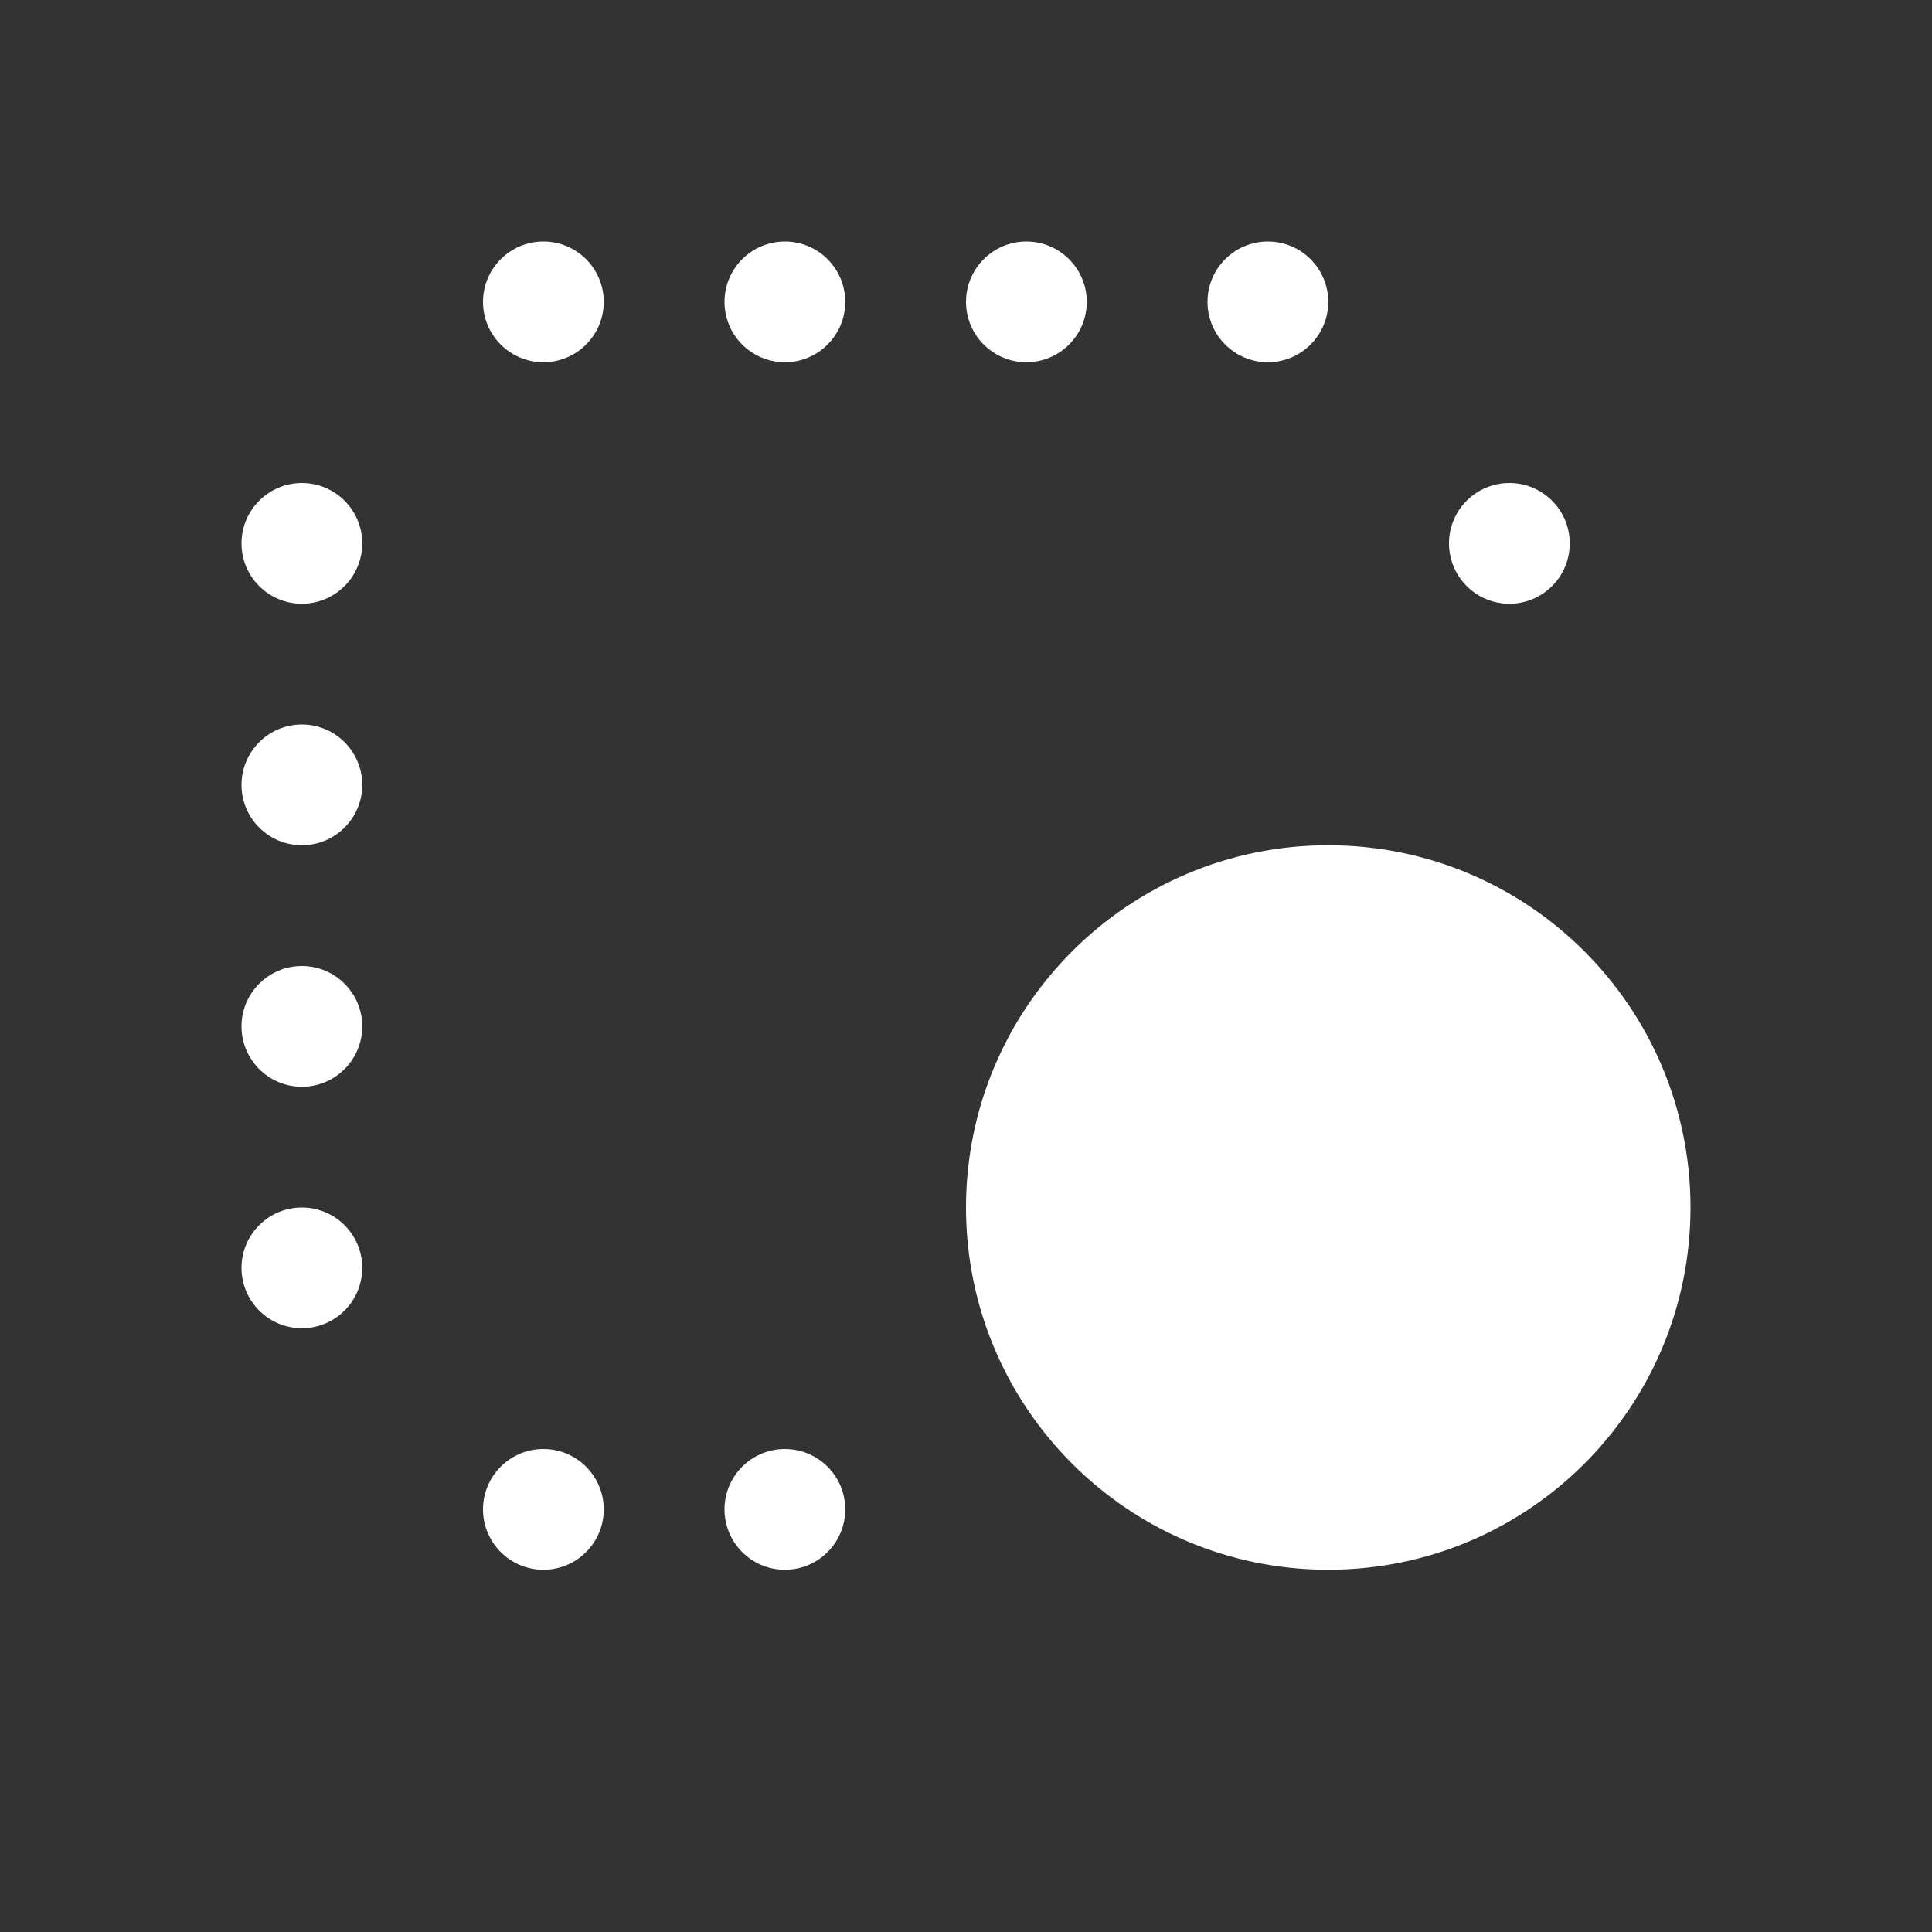
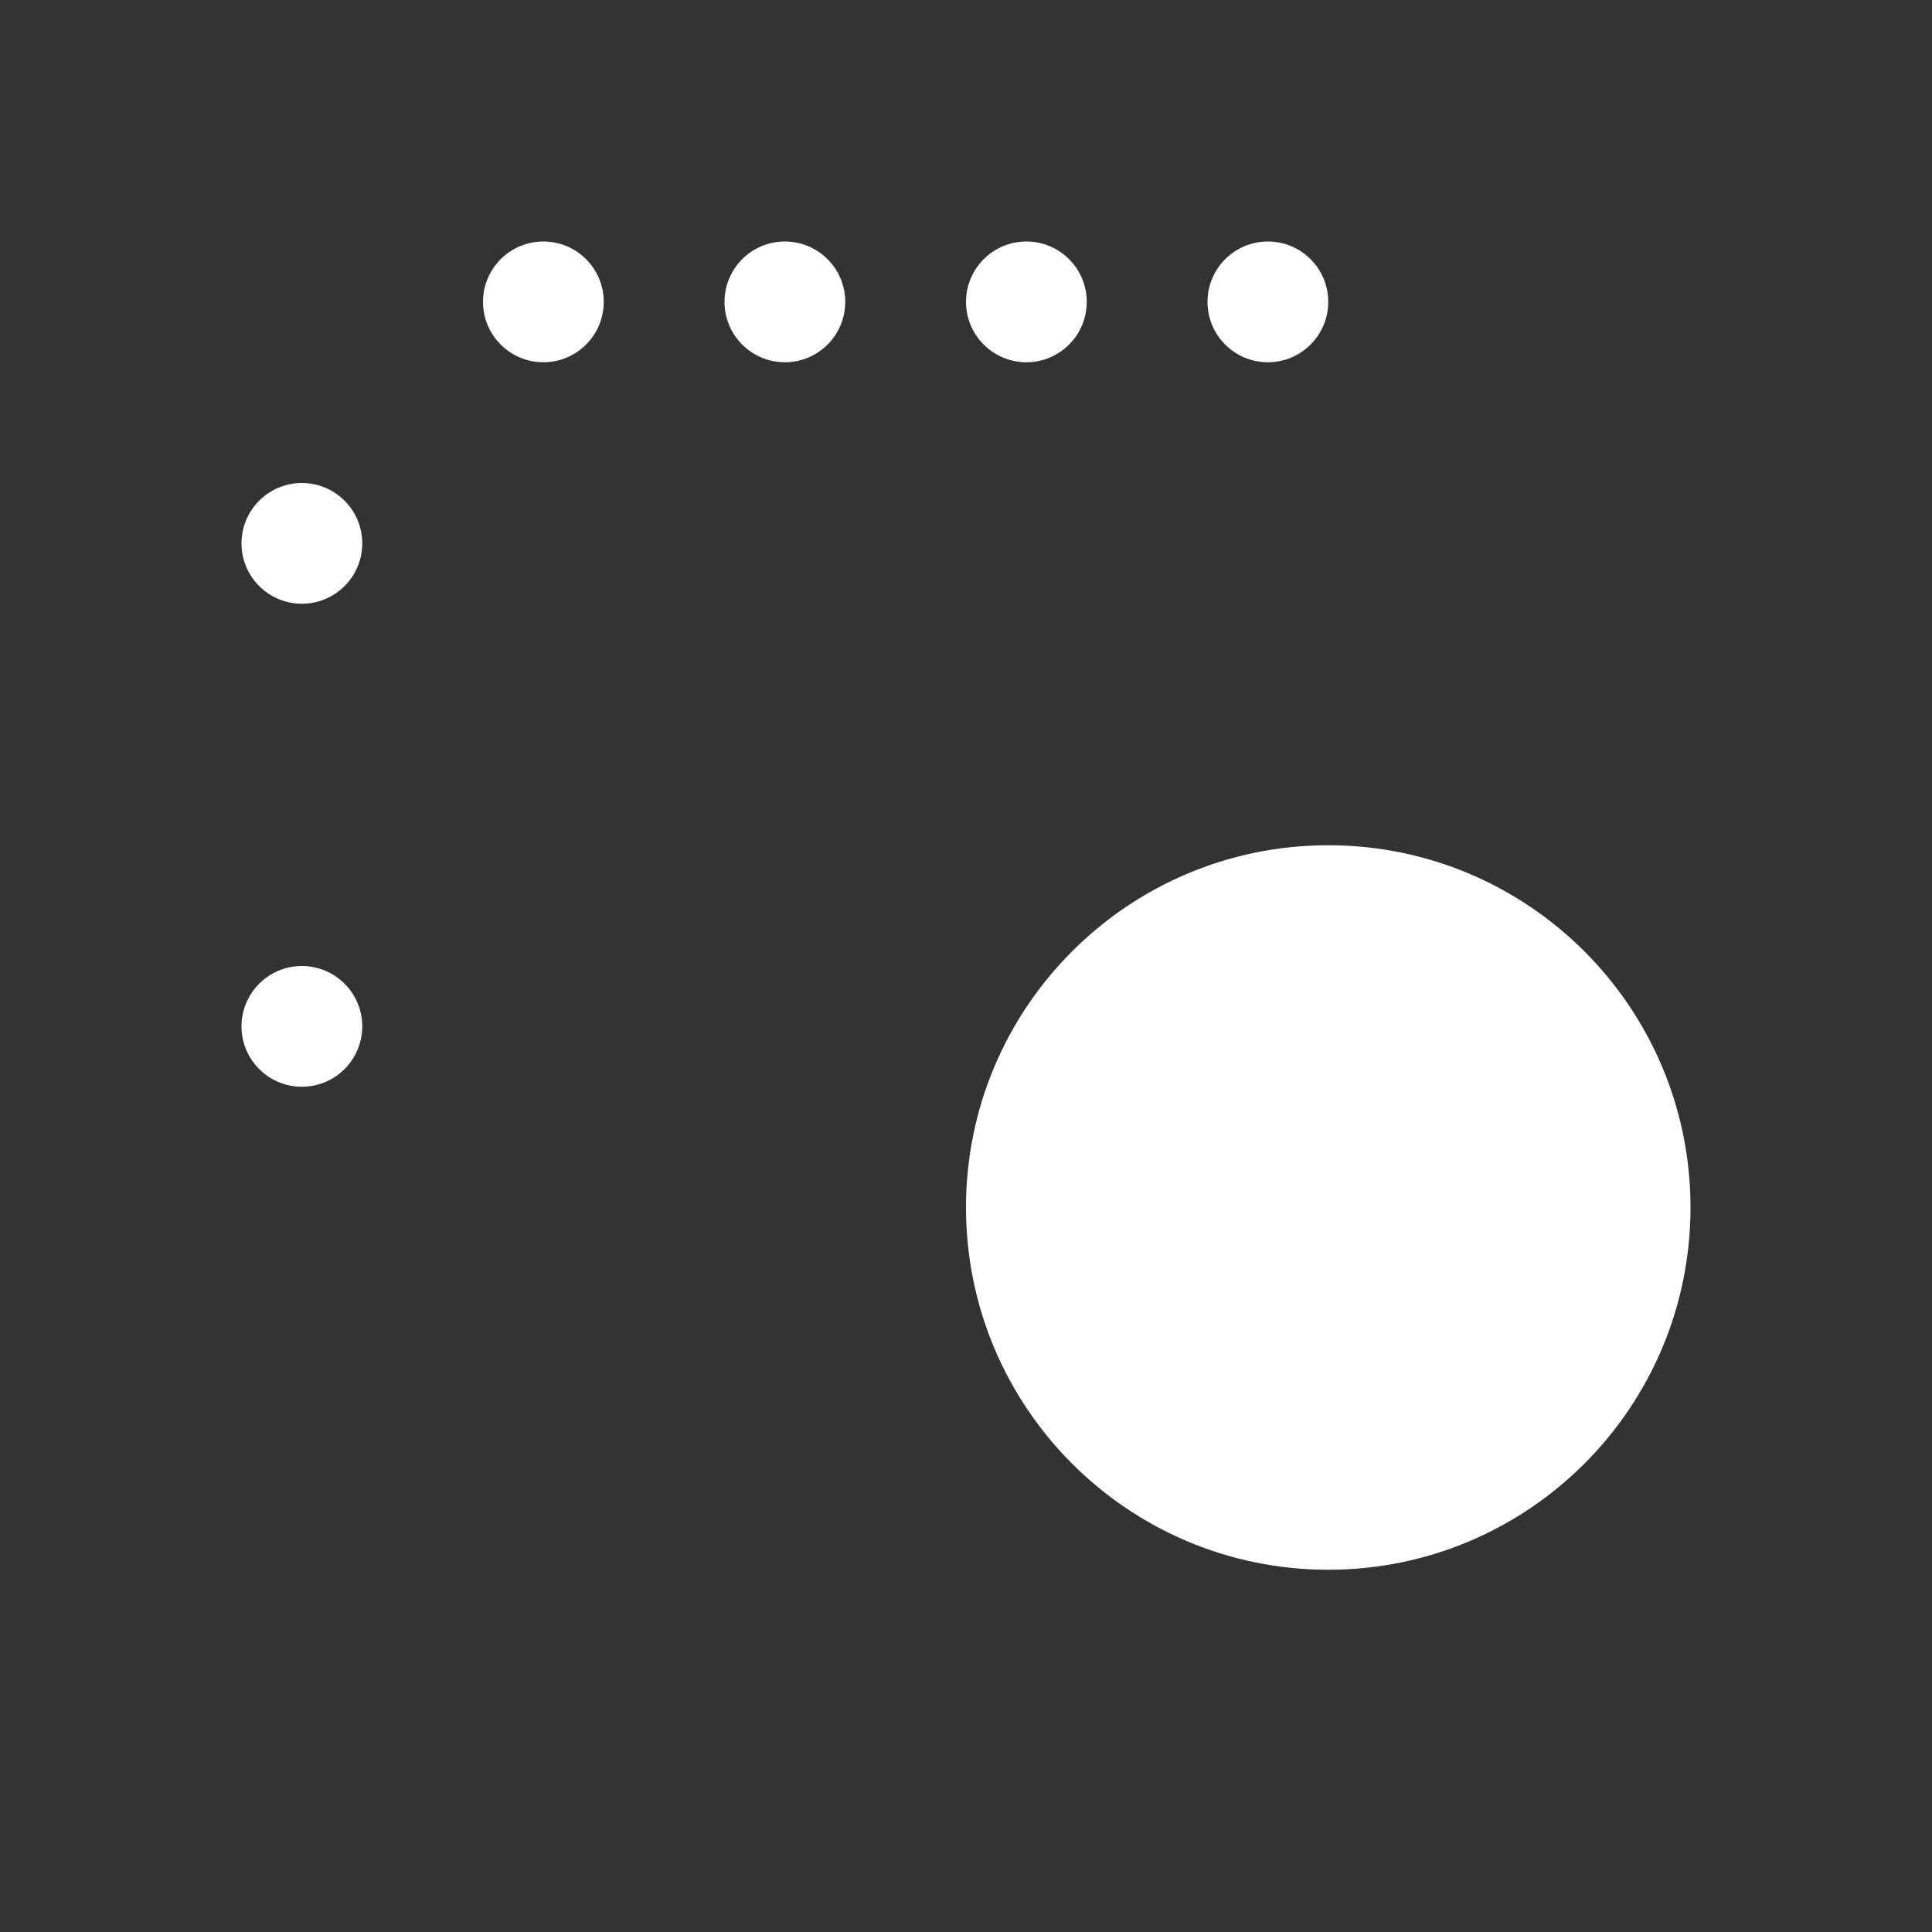
<svg xmlns="http://www.w3.org/2000/svg" width="16" height="16" viewBox="0 0 16 16" fill="none">
  <rect x="0" y="0" width="16" height="16" fill="#333333" stroke="none" />
  <path d="M4.5 3C4.224 3 4 2.776 4 2.5C4 2.224 4.224 2 4.5 2C4.776 2 5 2.224 5 2.5C5 2.776 4.776 3 4.5 3Z" fill="white" />
  <path d="M8 2.5C8 2.224 8.224 2 8.5 2C8.776 2 9 2.224 9 2.5C9 2.776 8.776 3 8.5 3C8.224 3 8 2.776 8 2.5Z" fill="white" />
  <path d="M6 2.5C6 2.224 6.224 2 6.5 2C6.776 2 7 2.224 7 2.5C7 2.776 6.776 3 6.5 3C6.224 3 6 2.776 6 2.5Z" fill="white" />
  <path d="M11 2.5C11 2.224 10.776 2 10.5 2C10.224 2 10 2.224 10 2.5C10 2.776 10.224 3 10.5 3C10.776 3 11 2.776 11 2.5Z" fill="white" />
  <path d="M2.5 4C2.224 4 2 4.224 2 4.5C2 4.776 2.224 5 2.5 5C2.776 5 3 4.776 3 4.5C3 4.224 2.776 4 2.5 4Z" fill="white" />
-   <path d="M12.5 5C12.224 5 12 4.776 12 4.5C12 4.224 12.224 4 12.5 4C12.776 4 13 4.224 13 4.5C13 4.776 12.776 5 12.5 5Z" fill="white" />
-   <path d="M2.5 6C2.224 6 2 6.224 2 6.5C2 6.776 2.224 7 2.5 7C2.776 7 3 6.776 3 6.5C3 6.224 2.776 6 2.5 6Z" fill="white" />
  <path d="M2.5 9C2.224 9 2 8.776 2 8.5C2 8.224 2.224 8 2.5 8C2.776 8 3 8.224 3 8.5C3 8.776 2.776 9 2.5 9Z" fill="white" />
-   <path d="M2.5 10C2.224 10 2 10.224 2 10.5C2 10.776 2.224 11 2.5 11C2.776 11 3 10.776 3 10.5C3 10.224 2.776 10 2.5 10Z" fill="white" />
-   <path d="M4.5 13C4.224 13 4 12.776 4 12.5C4 12.224 4.224 12 4.5 12C4.776 12 5 12.224 5 12.5C5 12.776 4.776 13 4.5 13Z" fill="white" />
-   <path d="M6.5 12C6.224 12 6 12.224 6 12.5C6 12.776 6.224 13 6.5 13C6.776 13 7 12.776 7 12.5C7 12.224 6.776 12 6.5 12Z" fill="white" />
  <path fill-rule="evenodd" clip-rule="evenodd" d="M11 13C12.657 13 14 11.657 14 10C14 8.343 12.657 7 11 7C9.343 7 8 8.343 8 10C8 11.657 9.343 13 11 13Z" fill="white" />
</svg>